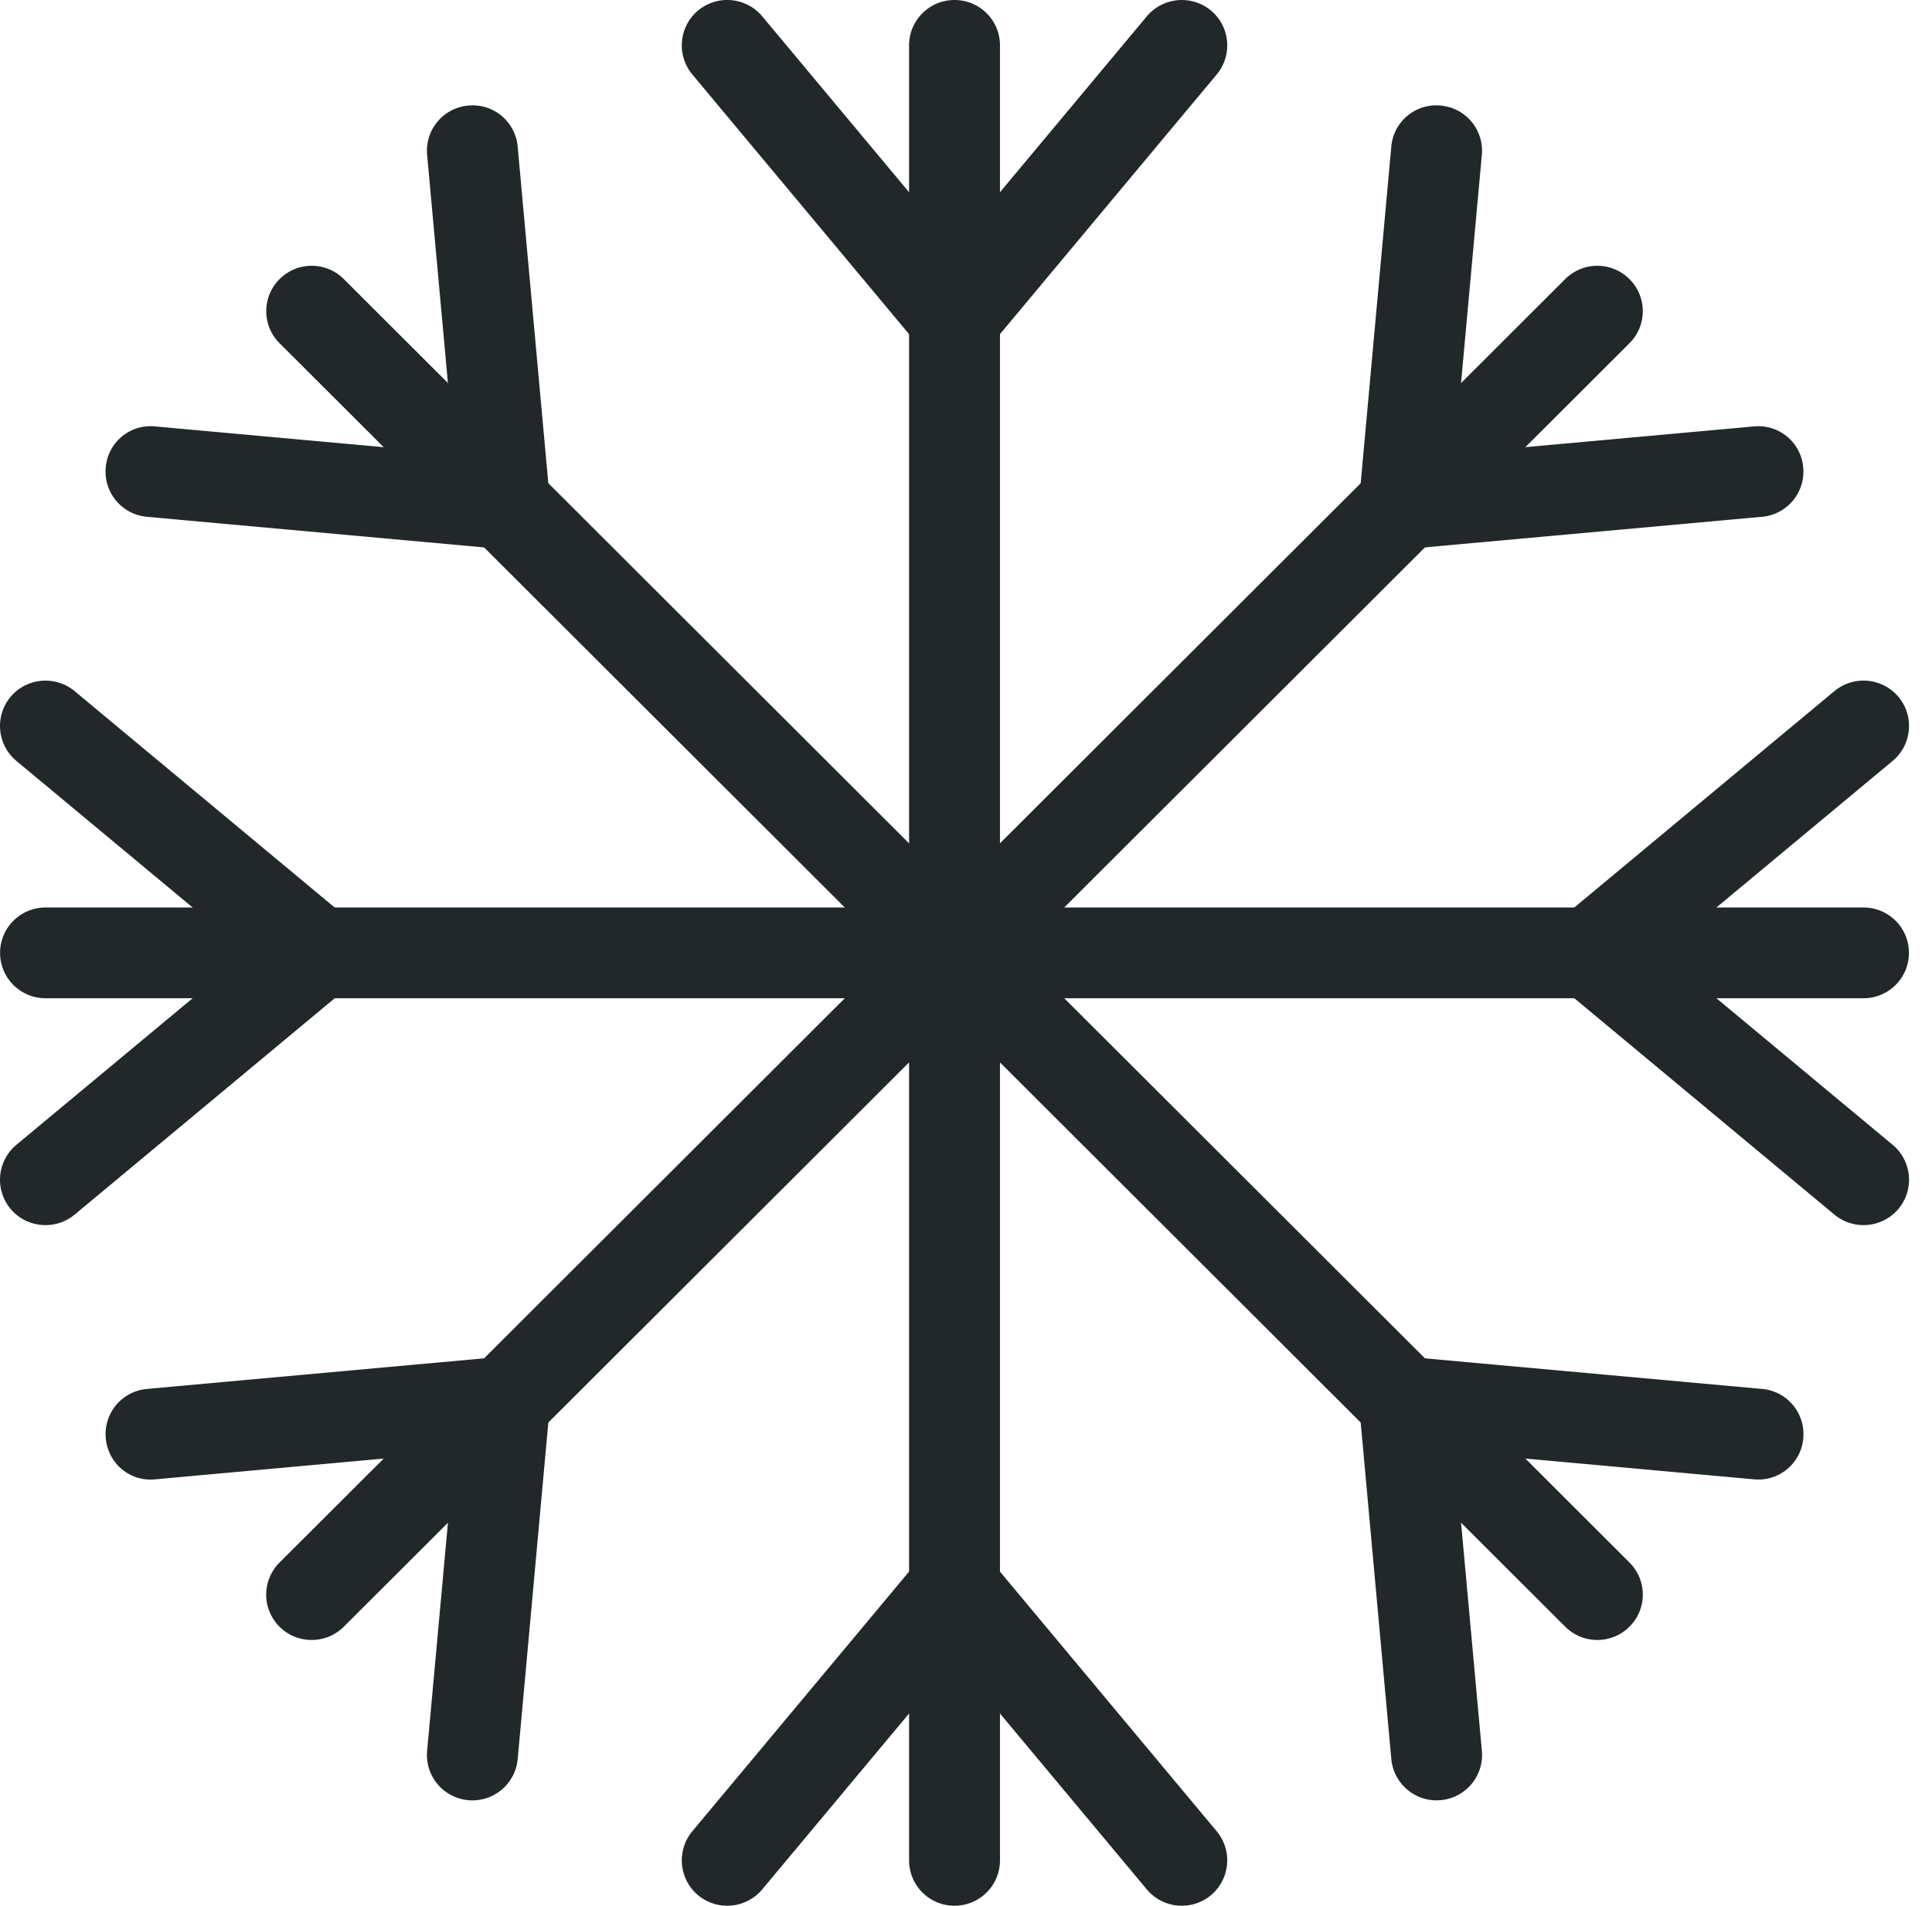
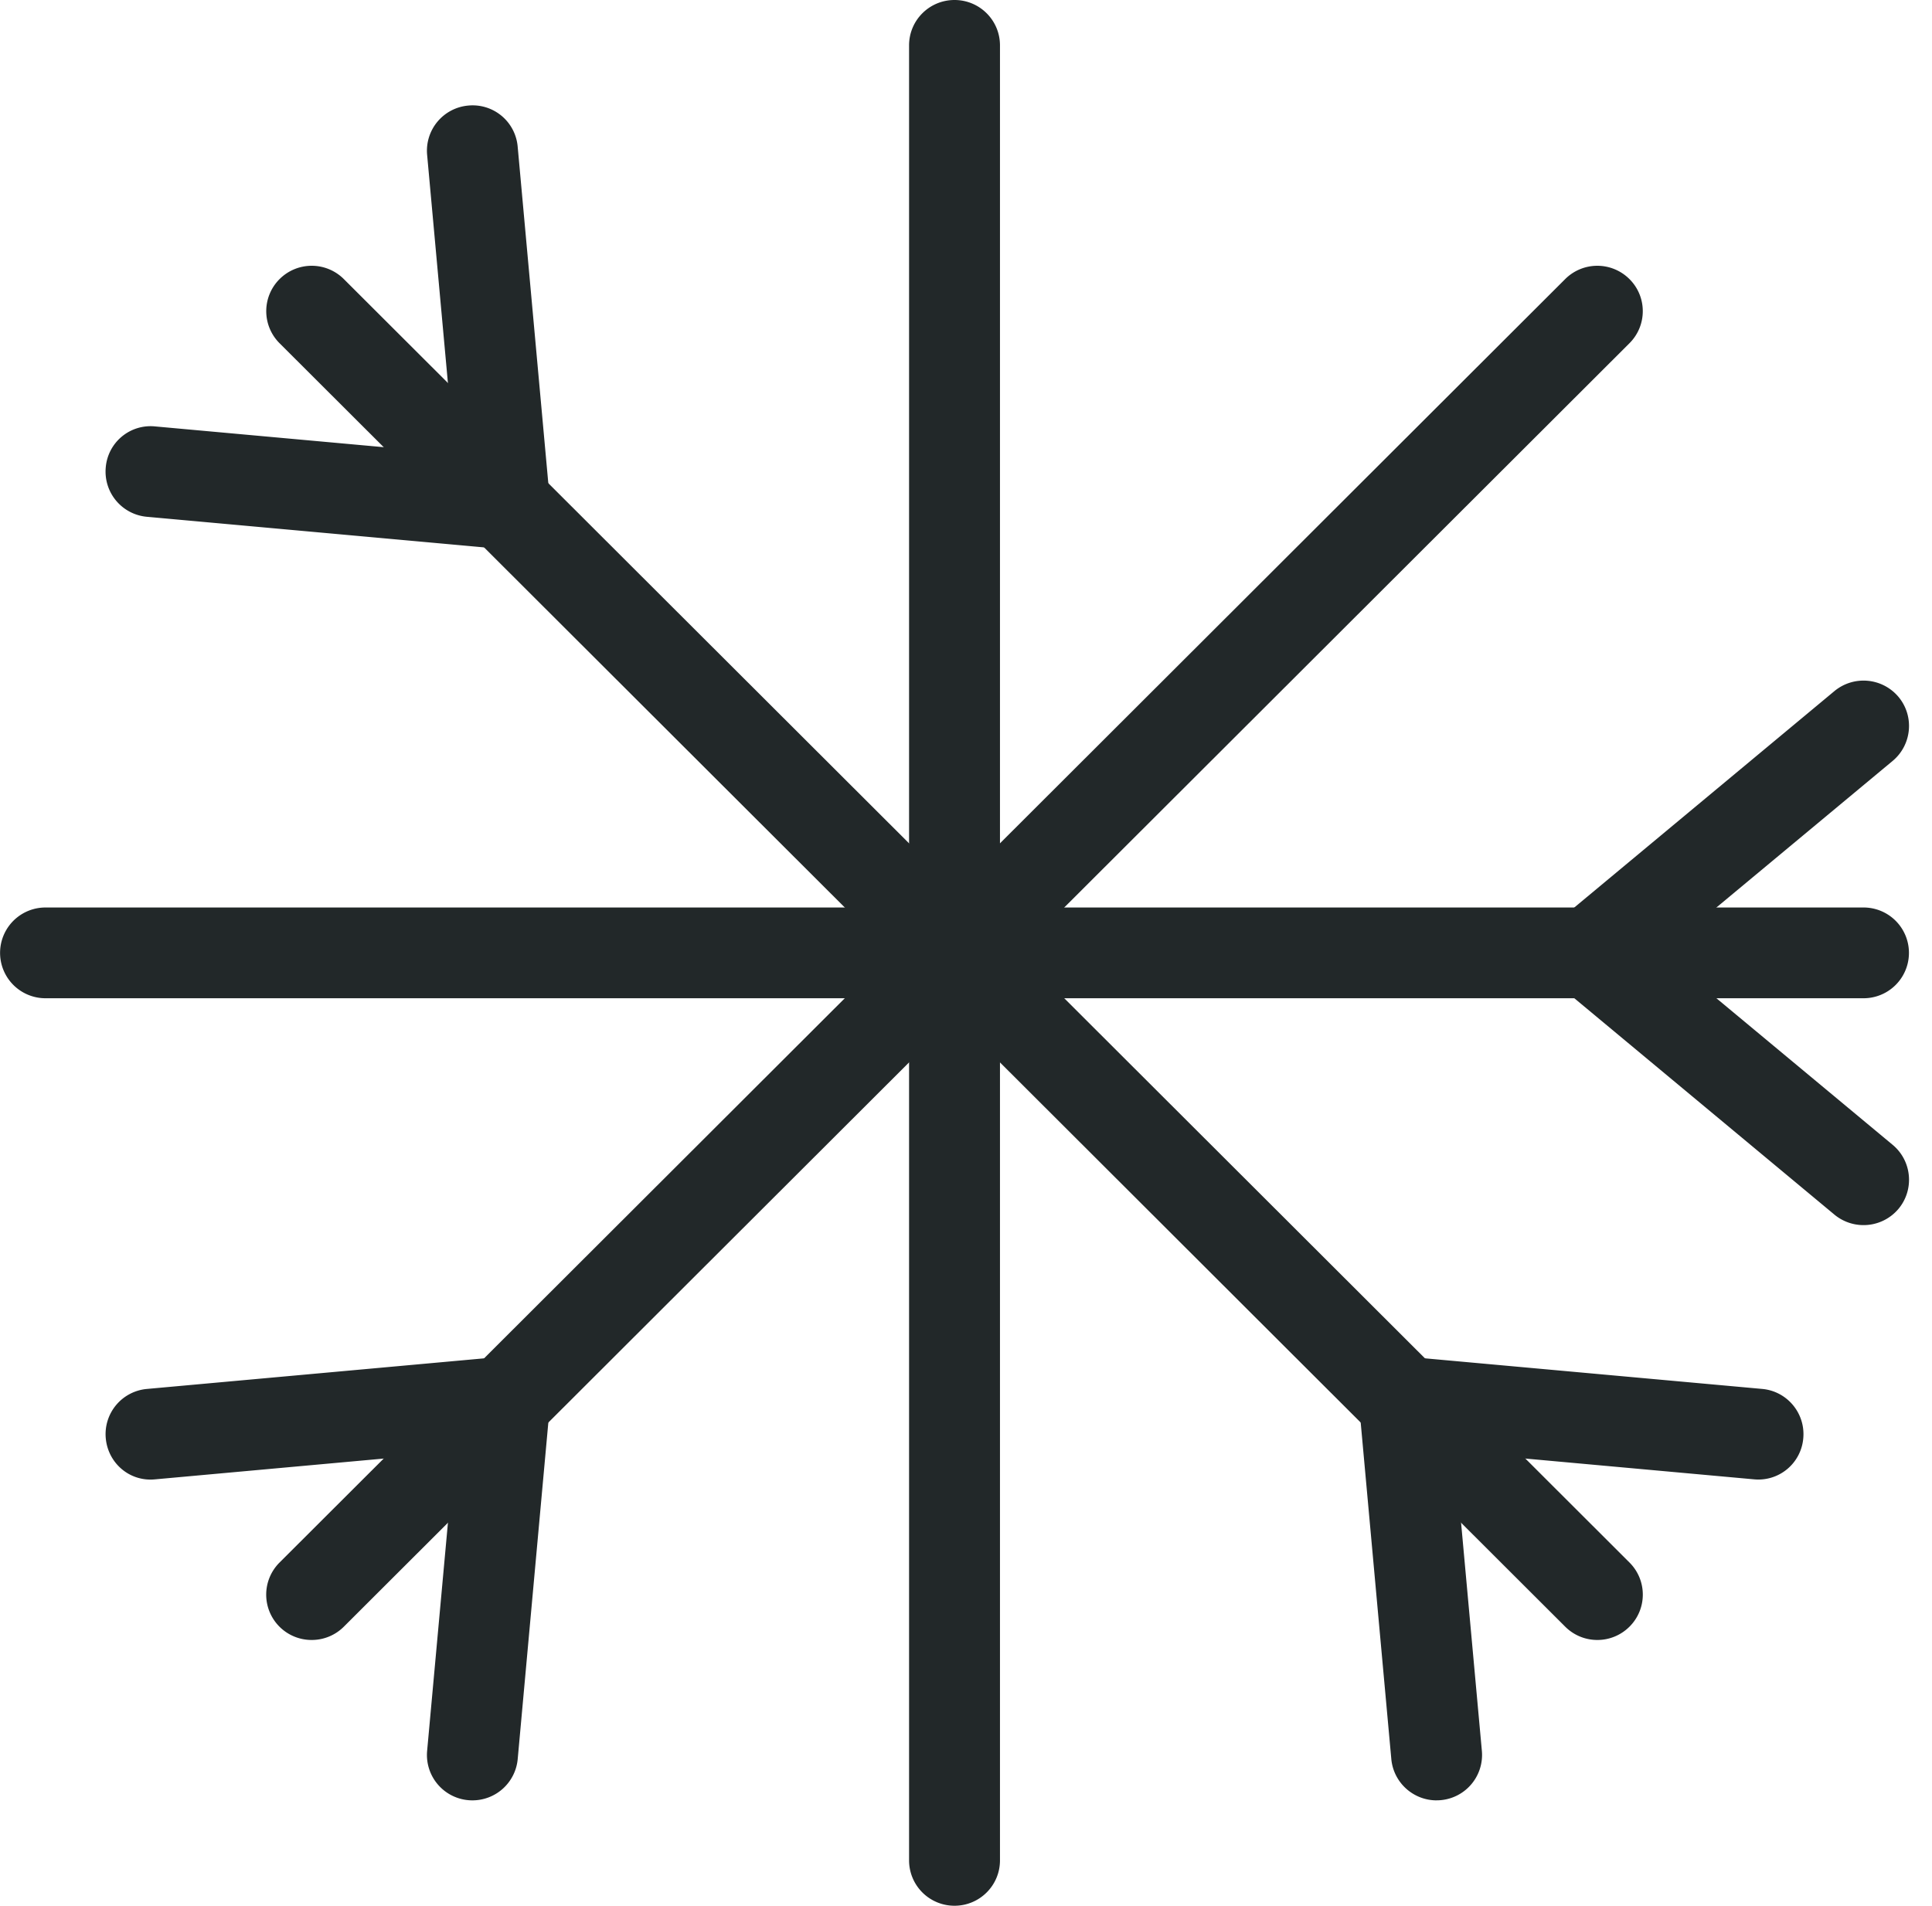
<svg xmlns="http://www.w3.org/2000/svg" width="75" height="74" viewBox="0 0 75 74" version="1.1">
  <title>Icon</title>
  <g id="Welcome" stroke="none" stroke-width="1" fill="none" fill-rule="evenodd">
    <g id="Service-2--Desktop" transform="translate(-681 -791)" fill="#222829">
      <g id="Advantages" transform="translate(90 791)">
        <g id="Icon" transform="translate(591)">
          <path d="M37.054 74a1.762 1.762 0 0 1-1.764-1.762V1.762C35.29.788 36.078 0 37.054 0s1.765.788 1.765 1.762v70.476c0 .974-.79 1.762-1.765 1.762" id="Fill-1" />
-           <path d="M37.054 14.095c-.524 0-1.02-.232-1.357-.632L26.875 2.89a1.766 1.766 0 0 1 .226-2.484 1.774 1.774 0 0 1 2.488.226l7.465 8.946L44.52.633a1.774 1.774 0 0 1 2.487-.226c.747.624.85 1.735.226 2.484l-8.822 10.572c-.337.4-.833.632-1.357.632" id="Fill-3" />
-           <path d="M45.878 74a1.769 1.769 0 0 1-1.358-.633l-7.466-8.946-7.465 8.946a1.774 1.774 0 0 1-2.488.226 1.766 1.766 0 0 1-.226-2.484l8.822-10.572c.672-.801 2.042-.801 2.714 0l8.822 10.572c.623.749.52 1.86-.226 2.484a1.77 1.77 0 0 1-1.129.407" id="Fill-5" />
          <path d="M72.343 38.762H1.765a1.762 1.762 0 1 1 0-3.524h70.578a1.762 1.762 0 1 1 0 3.524" id="Fill-7" />
          <path d="M72.341 47.571a1.77 1.77 0 0 1-1.129-.407l-10.587-8.81A1.77 1.77 0 0 1 59.992 37c0-.523.233-1.018.633-1.355l10.587-8.81a1.772 1.772 0 0 1 2.488.226c.623.749.52 1.86-.226 2.484L64.513 37l8.961 7.455c.747.623.849 1.735.226 2.484a1.769 1.769 0 0 1-1.359.632" id="Fill-9" />
-           <path d="M1.767 47.571a1.769 1.769 0 0 1-1.359-.632 1.766 1.766 0 0 1 .226-2.484L9.596 37 .634 29.545a1.766 1.766 0 0 1-.226-2.484 1.773 1.773 0 0 1 2.488-.225l10.587 8.81c.4.336.633.83.633 1.354a1.77 1.77 0 0 1-.633 1.355l-10.587 8.81a1.77 1.77 0 0 1-1.13.406" id="Fill-11" />
          <path d="M12.1 63.68a1.76 1.76 0 0 1-1.247-3.008L60.76 10.837a1.764 1.764 0 0 1 2.495 0c.69.687.69 1.802 0 2.491L13.348 63.164a1.76 1.76 0 0 1-1.248.516" id="Fill-13" />
-           <path d="M54.521 21.32a1.766 1.766 0 0 1-1.757-1.922L54.01 5.694a1.752 1.752 0 0 1 1.918-1.595 1.76 1.76 0 0 1 1.597 1.914l-1.057 11.6 11.616-1.055a1.75 1.75 0 0 1 1.917 1.594 1.762 1.762 0 0 1-1.596 1.915l-13.724 1.246a1.632 1.632 0 0 1-.16.007" id="Fill-15" />
          <path d="M18.341 69.908a1.762 1.762 0 0 1-1.76-1.922l1.058-11.599-11.616 1.056c-.99.1-1.83-.63-1.917-1.595a1.761 1.761 0 0 1 1.596-1.915l13.724-1.246a1.746 1.746 0 0 1 1.408.51c.37.37.558.884.51 1.404l-1.247 13.706a1.765 1.765 0 0 1-1.756 1.601" id="Fill-17" />
          <path d="M62.008 63.68a1.76 1.76 0 0 1-1.247-.516L10.853 13.328a1.758 1.758 0 0 1 0-2.491 1.764 1.764 0 0 1 2.495 0l49.908 49.835c.69.69.69 1.803 0 2.492a1.76 1.76 0 0 1-1.248.516" id="Fill-19" />
          <path d="M55.767 69.908c-.903 0-1.67-.689-1.756-1.601L52.764 54.6c-.048-.52.14-1.034.51-1.404.37-.37.887-.564 1.408-.51l13.724 1.246c.97.086 1.685.945 1.597 1.915a1.75 1.75 0 0 1-1.918 1.595l-11.616-1.056 1.057 11.6a1.762 1.762 0 0 1-1.759 1.921" id="Fill-21" />
          <path d="M19.587 21.32c-.053 0-.108-.002-.16-.007L5.702 20.067a1.762 1.762 0 0 1-1.597-1.915 1.746 1.746 0 0 1 1.918-1.594l11.615 1.055-1.057-11.6a1.76 1.76 0 0 1 1.597-1.914 1.755 1.755 0 0 1 1.918 1.595l1.247 13.704a1.766 1.766 0 0 1-1.757 1.922" id="Fill-23" />
        </g>
      </g>
    </g>
  </g>
</svg>